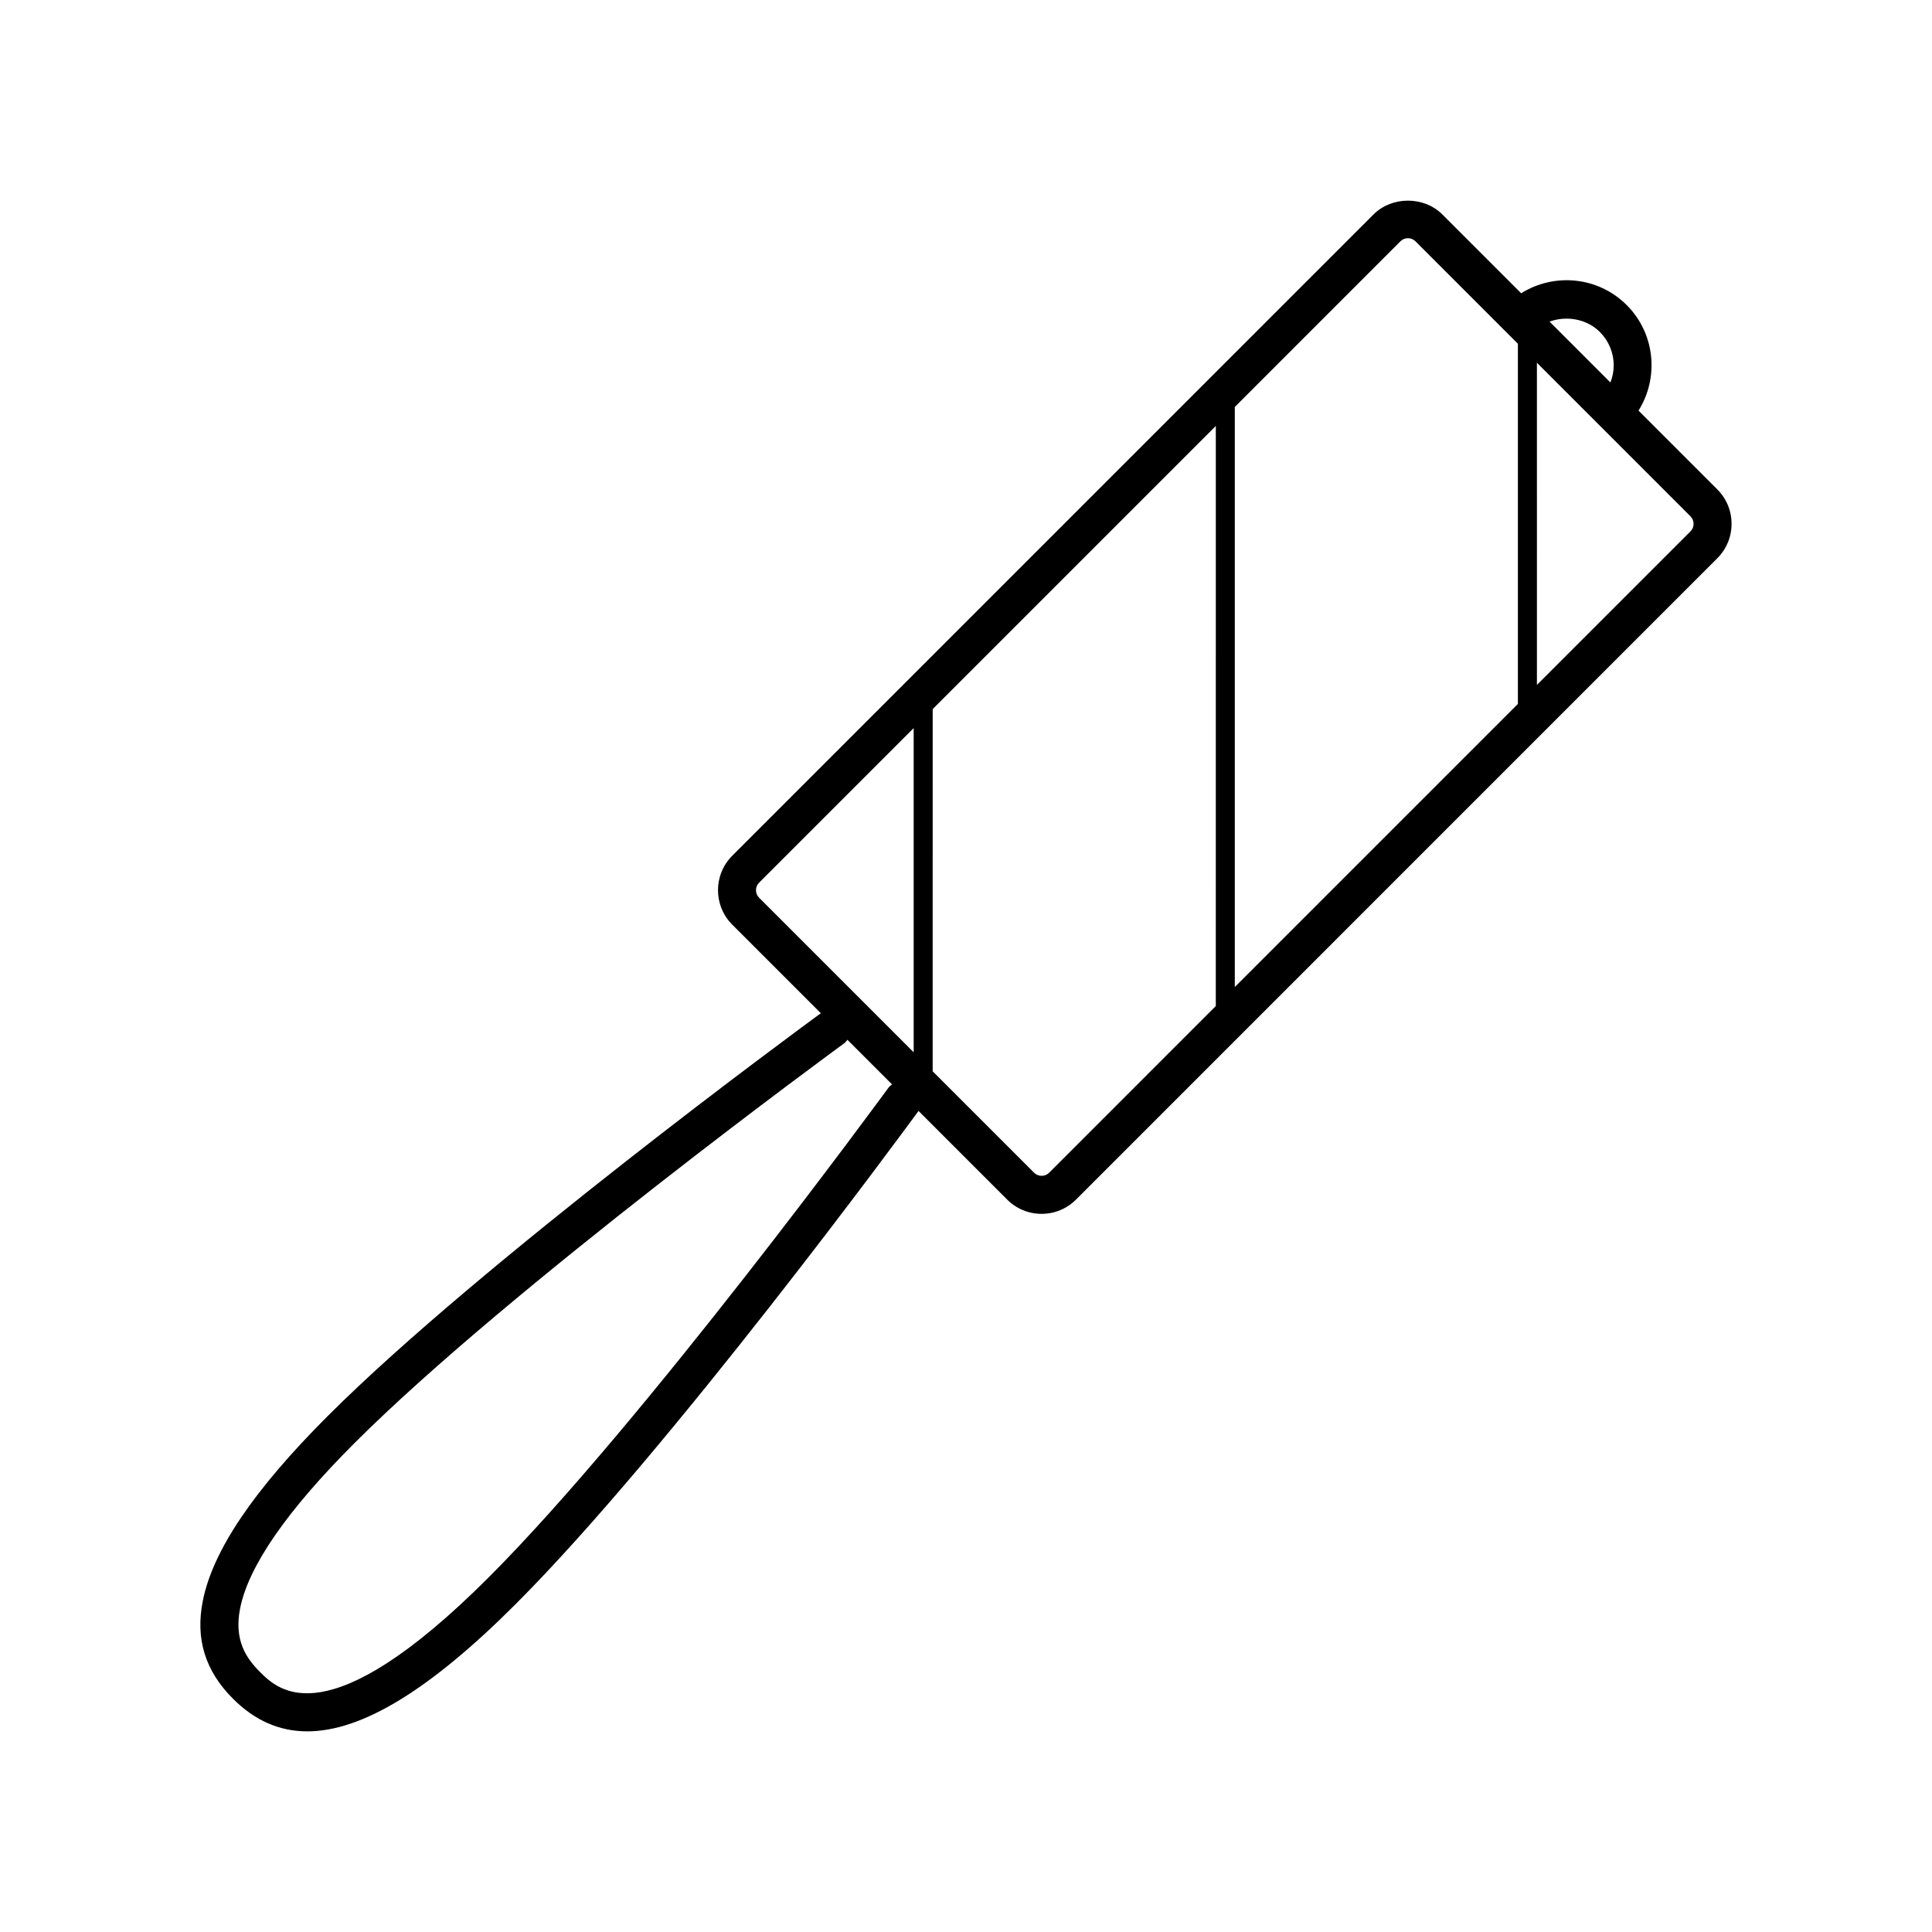
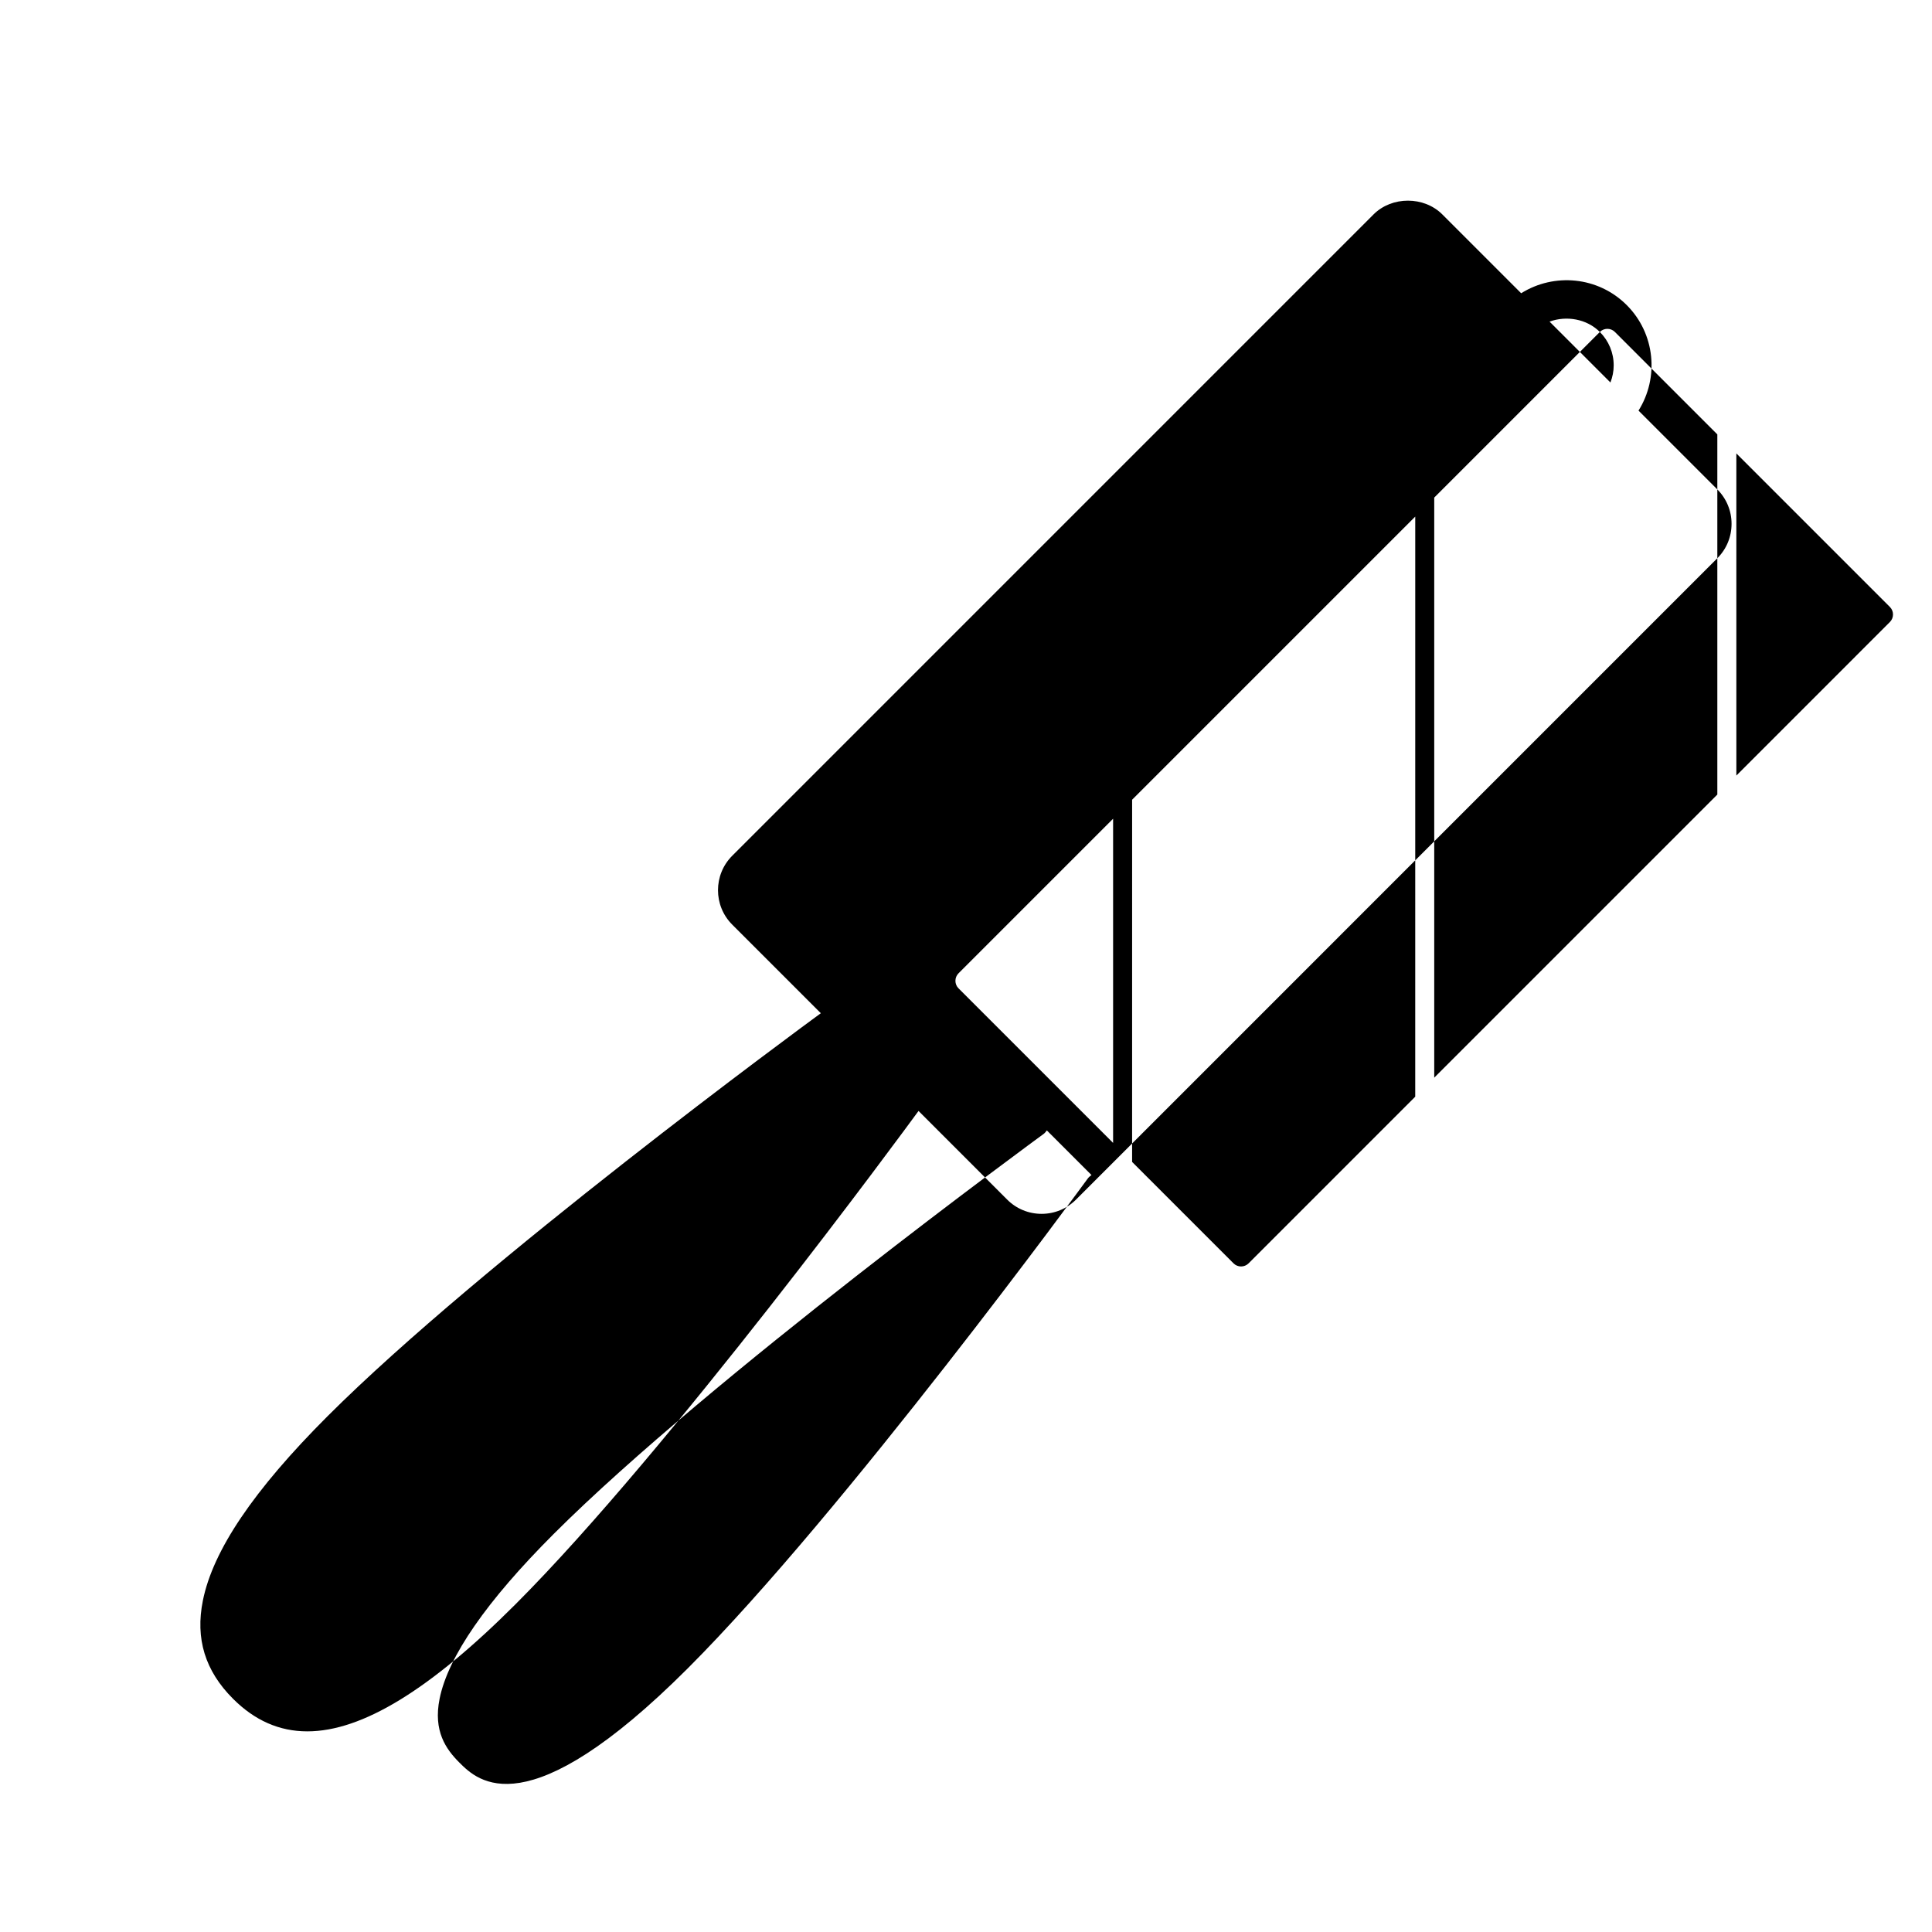
<svg xmlns="http://www.w3.org/2000/svg" fill="#000000" width="800px" height="800px" version="1.1" viewBox="144 144 512 512">
-   <path d="m599.11 273.7-20.887-20.887c5.469-8.723 4.453-20.383-3.129-27.965-7.578-7.586-19.242-8.602-27.969-3.133l-20.887-20.887c-4.871-4.871-13.371-4.871-18.242 0l-169.95 169.96c-5.027 5.027-5.027 13.215 0 18.242l23.484 23.484c-4.902 3.586-89.945 66.023-130.76 106.83-19.531 19.531-30.332 35.504-33.008 48.828-2.031 10.102 0.582 18.613 7.988 26.016 5.742 5.746 12.262 8.641 19.691 8.641 14.547 0 32.602-11.109 55.148-33.656 40.812-40.812 103.25-125.86 106.83-130.76l23.492 23.492c2.434 2.434 5.676 3.777 9.121 3.777 3.445 0 6.688-1.344 9.121-3.777l169.95-169.96c2.434-2.434 3.777-5.676 3.777-9.121 0.004-3.445-1.34-6.688-3.777-9.125zm-31.137-41.727c2.367 2.367 3.672 5.512 3.672 8.855 0 1.578-0.312 3.106-0.867 4.535l-16.133-16.133c4.481-1.633 9.848-0.734 13.328 2.742zm-52.852-24.02c0.551-0.551 1.273-0.828 1.996-0.828s1.445 0.277 1.996 0.828l27.145 27.145v95.449l-75.023 75.027v-153.73zm-169.95 169.96 40.961-40.961v85.914l-40.961-40.961c-1.102-1.098-1.102-2.891 0-3.992zm34.309 54.301c-0.645 0.887-64.742 88.57-106.01 129.84-42.805 42.793-55.723 29.879-60.59 25.02-3.559-3.559-6.957-8.344-5.234-16.906 2.238-11.16 12.418-25.855 30.254-43.691 41.266-41.258 128.95-105.36 129.84-106.01 0.348-0.254 0.57-0.594 0.836-0.914l11.824 11.824c-0.32 0.266-0.664 0.492-0.918 0.84zm42.559 22.566c-1.102 1.102-2.894 1.102-3.996 0l-26.875-26.875 0.004-95.992 75.031-75.031-0.004 153.73zm169.95-169.96-40.688 40.691-0.004-85.375 40.688 40.688c1.105 1.102 1.105 2.891 0.004 3.996z" />
+   <path d="m599.11 273.7-20.887-20.887c5.469-8.723 4.453-20.383-3.129-27.965-7.578-7.586-19.242-8.602-27.969-3.133l-20.887-20.887c-4.871-4.871-13.371-4.871-18.242 0l-169.95 169.96c-5.027 5.027-5.027 13.215 0 18.242l23.484 23.484c-4.902 3.586-89.945 66.023-130.76 106.83-19.531 19.531-30.332 35.504-33.008 48.828-2.031 10.102 0.582 18.613 7.988 26.016 5.742 5.746 12.262 8.641 19.691 8.641 14.547 0 32.602-11.109 55.148-33.656 40.812-40.812 103.25-125.86 106.83-130.76l23.492 23.492c2.434 2.434 5.676 3.777 9.121 3.777 3.445 0 6.688-1.344 9.121-3.777l169.95-169.96c2.434-2.434 3.777-5.676 3.777-9.121 0.004-3.445-1.34-6.688-3.777-9.125zm-31.137-41.727c2.367 2.367 3.672 5.512 3.672 8.855 0 1.578-0.312 3.106-0.867 4.535l-16.133-16.133c4.481-1.633 9.848-0.734 13.328 2.742zc0.551-0.551 1.273-0.828 1.996-0.828s1.445 0.277 1.996 0.828l27.145 27.145v95.449l-75.023 75.027v-153.73zm-169.95 169.96 40.961-40.961v85.914l-40.961-40.961c-1.102-1.098-1.102-2.891 0-3.992zm34.309 54.301c-0.645 0.887-64.742 88.57-106.01 129.84-42.805 42.793-55.723 29.879-60.59 25.02-3.559-3.559-6.957-8.344-5.234-16.906 2.238-11.16 12.418-25.855 30.254-43.691 41.266-41.258 128.95-105.36 129.84-106.01 0.348-0.254 0.57-0.594 0.836-0.914l11.824 11.824c-0.32 0.266-0.664 0.492-0.918 0.84zm42.559 22.566c-1.102 1.102-2.894 1.102-3.996 0l-26.875-26.875 0.004-95.992 75.031-75.031-0.004 153.73zm169.95-169.96-40.688 40.691-0.004-85.375 40.688 40.688c1.105 1.102 1.105 2.891 0.004 3.996z" />
</svg>